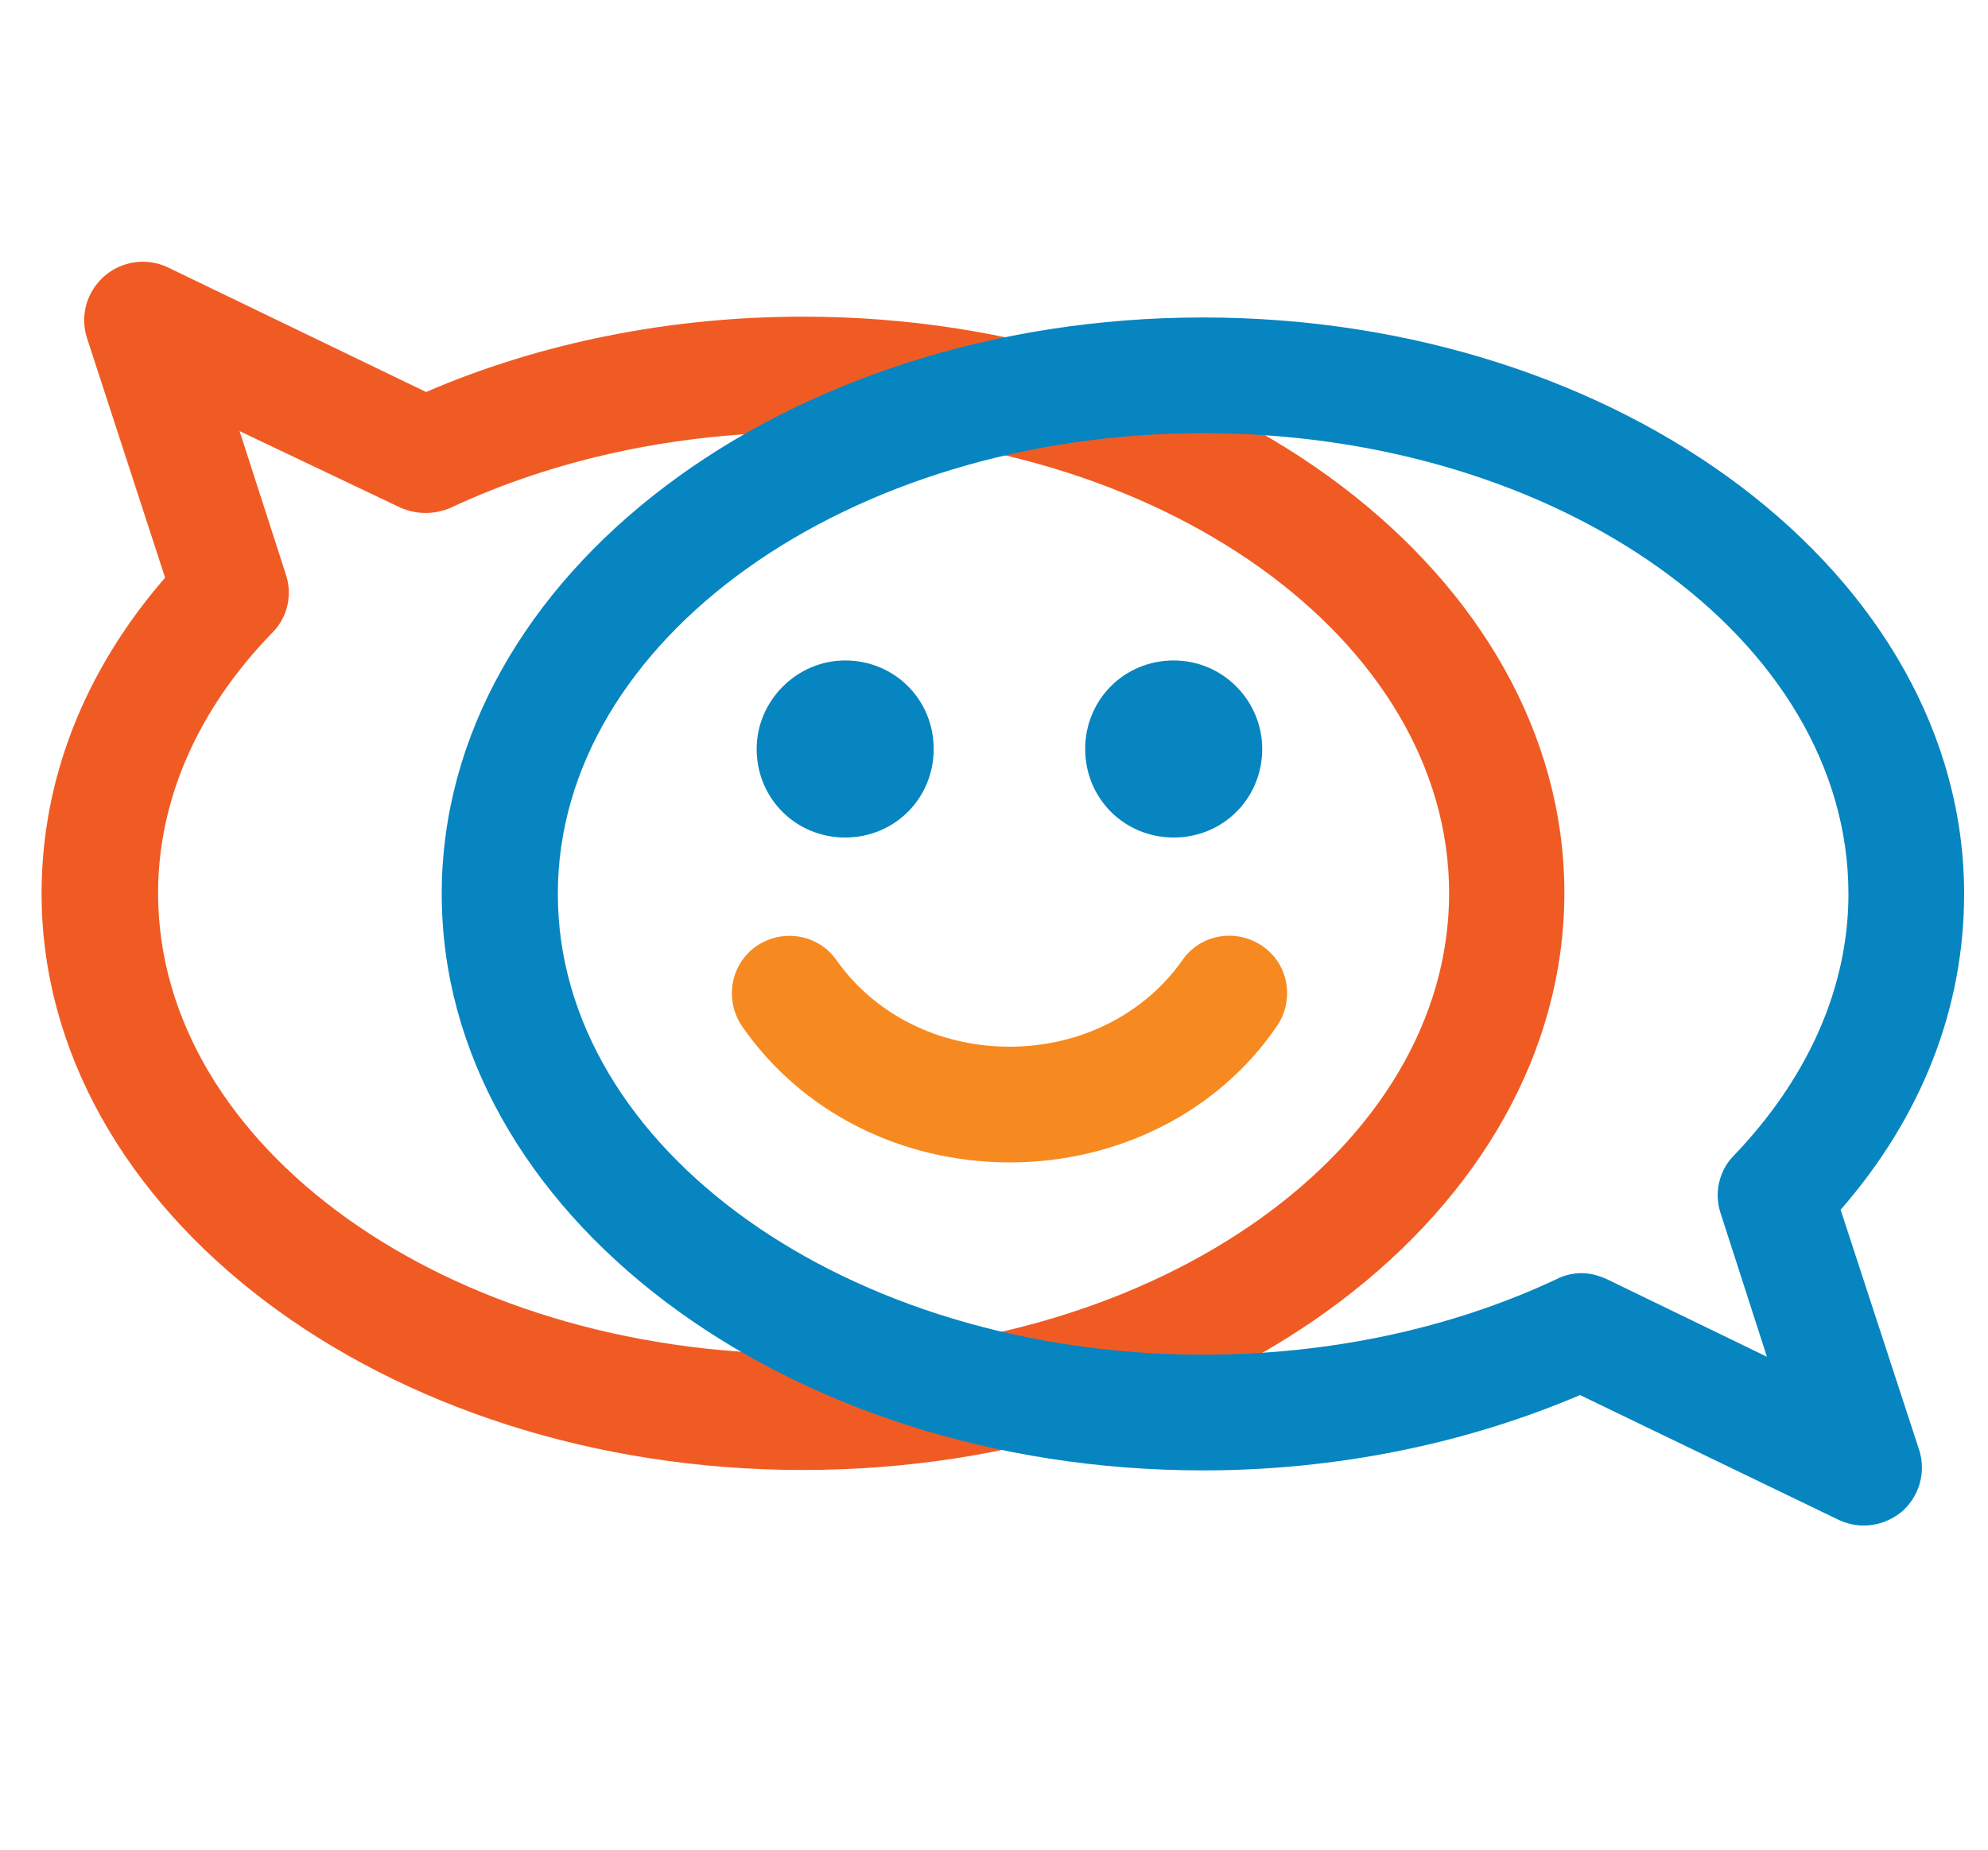
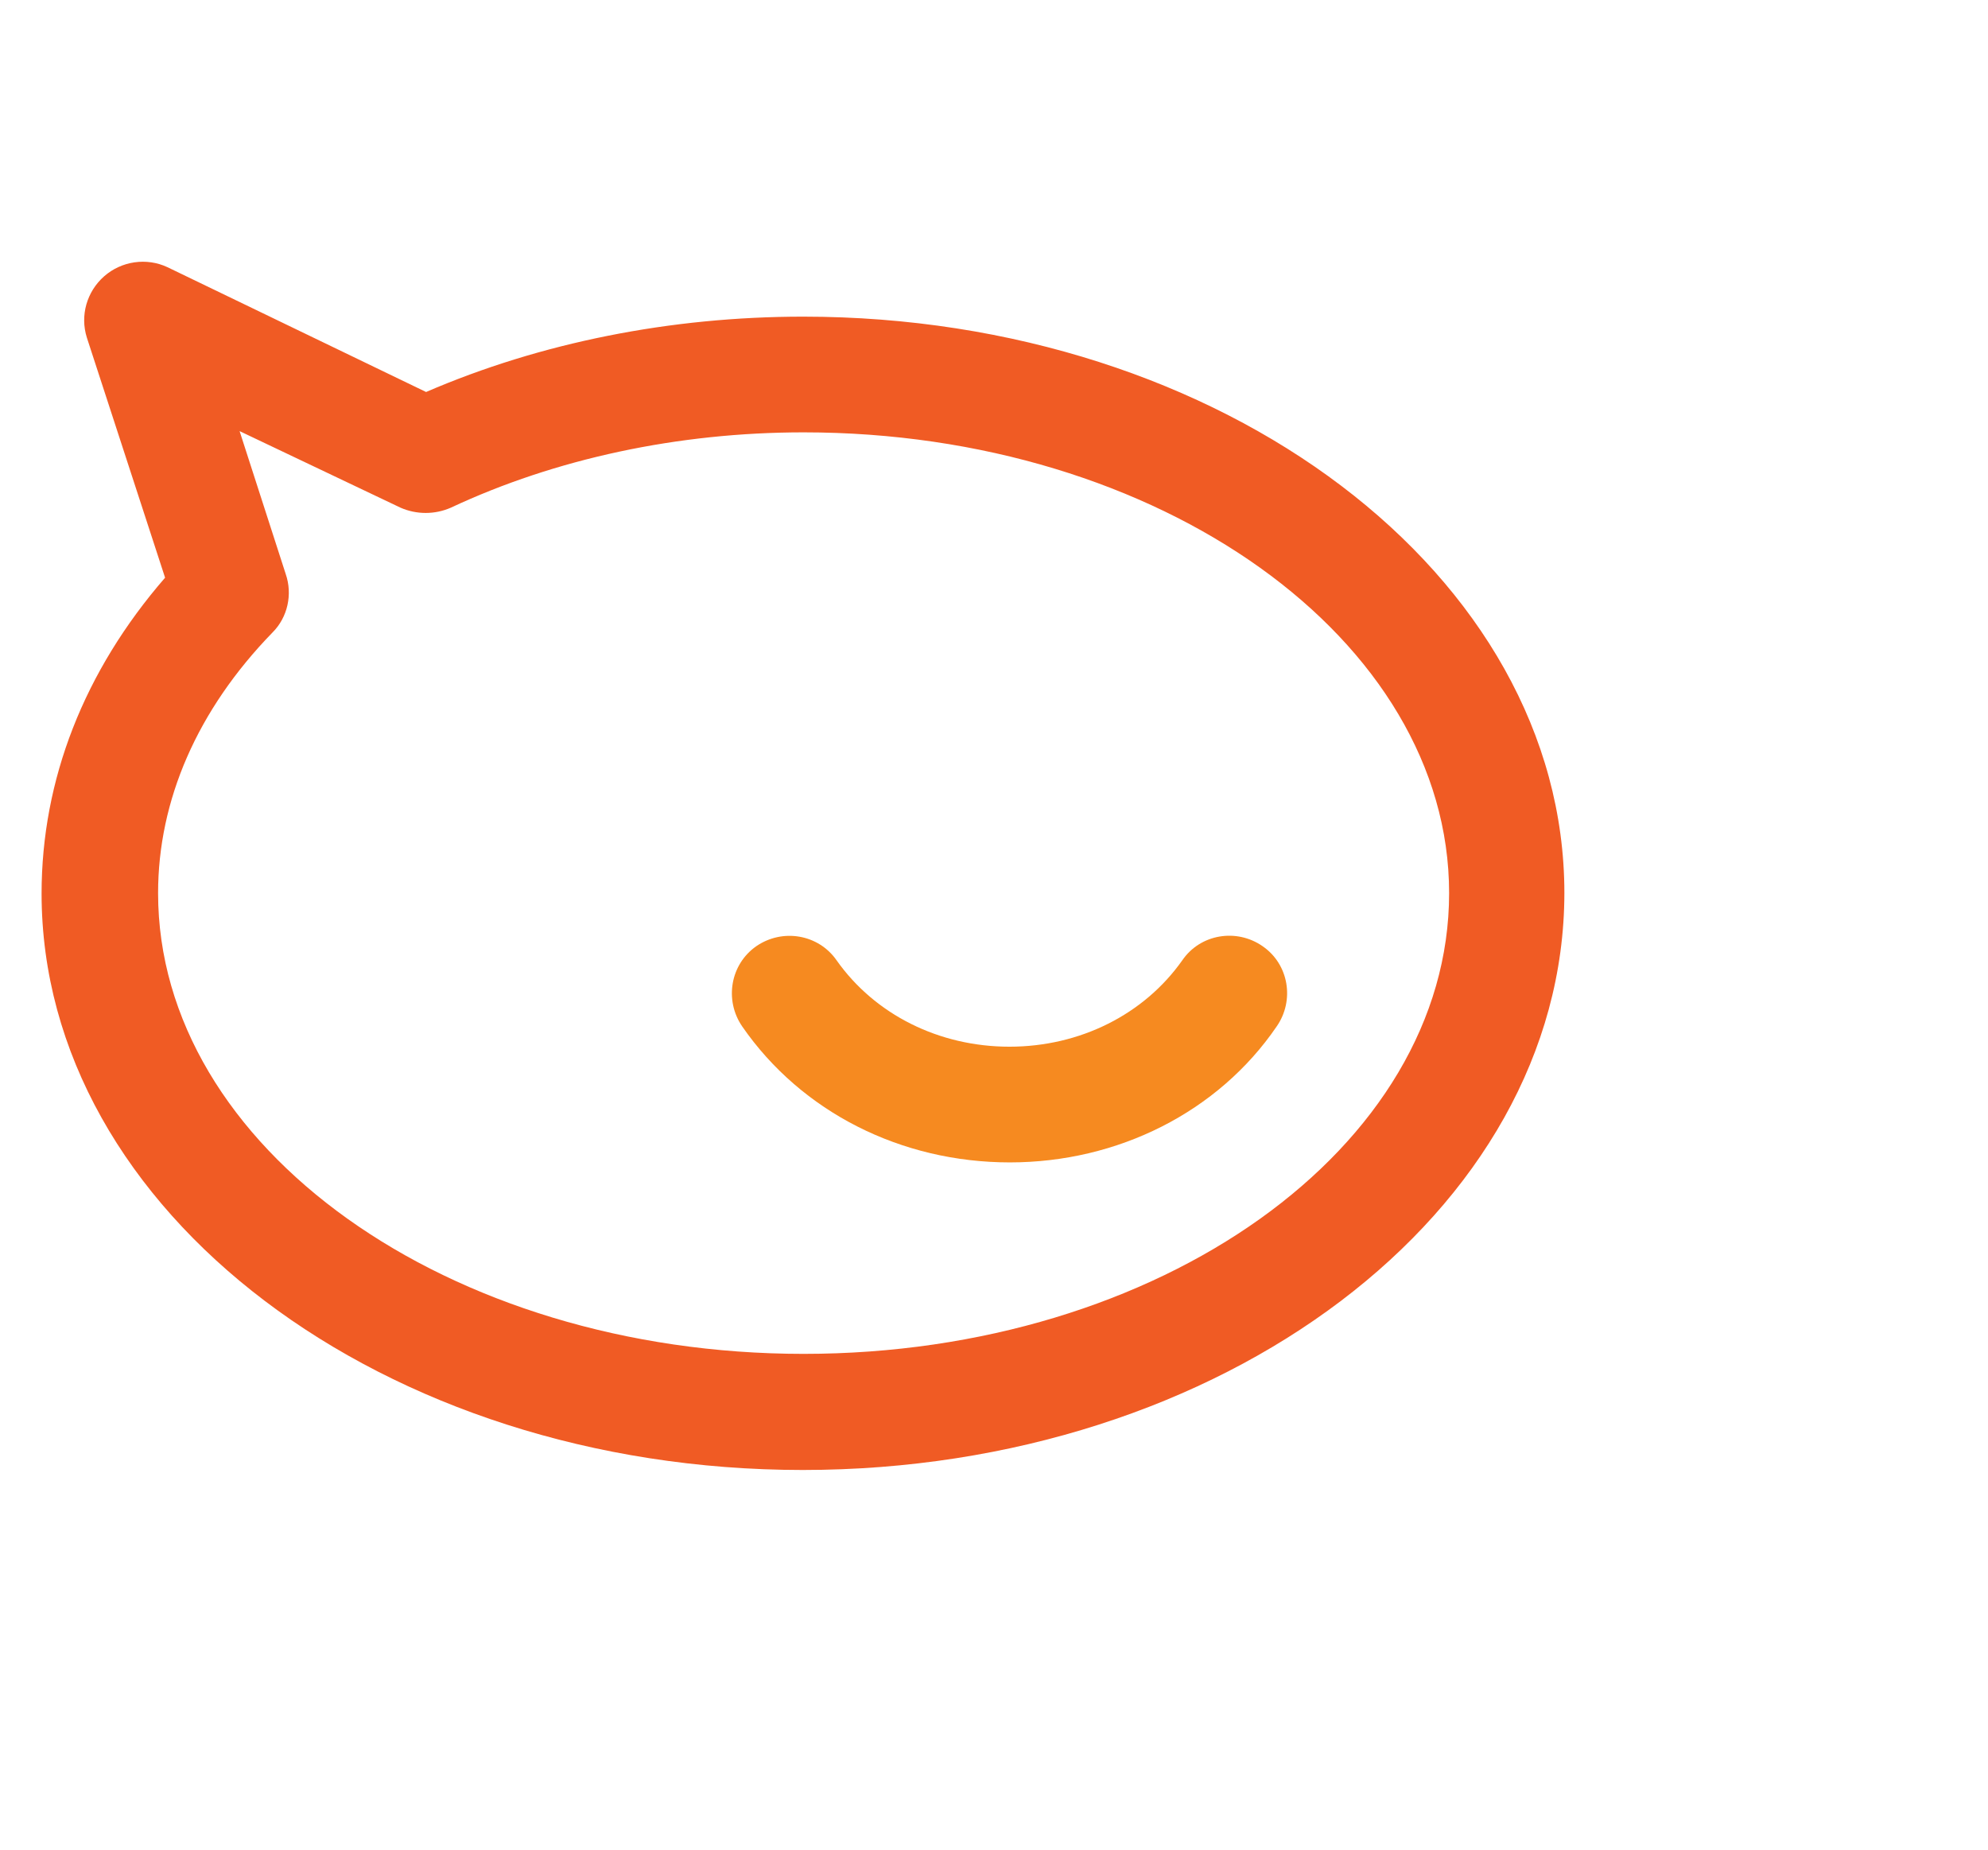
<svg xmlns="http://www.w3.org/2000/svg" version="1.1" id="Layer_1" x="0px" y="0px" viewBox="0 0 482.9 449.2" style="enable-background:new 0 0 482.9 449.2;" xml:space="preserve">
  <style type="text/css">
	.st0{fill:#F68A20;}
	.st1{fill:#F05B24;}
	.st2{fill:#0685C1;}
</style>
  <path class="st0" d="M245.3,282.3c-26.4,0-50.6-12.2-65-33c-4.4-6.4-2.9-15.1,3.4-19.5c6.4-4.4,15.1-2.9,19.5,3.4  c9.3,13.2,24.9,21,42,21s32.7-7.8,42-21c4.4-6.4,13.2-7.8,19.5-3.4c6.4,4.4,7.8,13.2,3.4,19.5C295.9,270.1,271.5,282.3,245.3,282.3" />
  <path class="st1" d="M195,357c-101.9,0-184.9-62.8-184.9-140c0-27.6,10.3-54,30-76.7L21.1,82c-1.7-5.4,0-11.2,4.2-14.9  c4.2-3.7,10.3-4.6,15.4-2.2l62.8,30.3c27.8-12,59.4-18.3,91.6-18.3c101.9,0,184.9,62.8,184.9,140C379.9,294.3,296.9,357,195,357   M58.2,104.7l11.2,34.7c1.7,4.9,0.5,10.5-3.2,14.2c-18.3,18.8-27.8,40.8-27.8,63.3c0,61.6,70.3,111.9,156.8,111.9  s156.8-50.1,156.8-111.9c0-61.6-70.3-111.9-156.8-111.9c-30.5,0-60.3,6.4-85.7,18.3c-3.9,1.7-8.3,1.7-12.2,0L58.2,104.7z" />
-   <path class="st2" d="M306.6,181.9c0,12-9.5,21.5-21.5,21.5s-21.5-9.5-21.5-21.5s9.5-21.5,21.5-21.5S306.6,170.2,306.6,181.9   M183.8,181.9c0,12,9.5,21.5,21.5,21.5s21.5-9.5,21.5-21.5s-9.5-21.5-21.5-21.5C193.5,160.4,183.8,170.2,183.8,181.9 M452.7,370.5  c3.4,0,6.6-1.2,9.3-3.4c4.2-3.7,5.9-9.5,4.2-14.9l-19.1-58.4c19.8-22.7,30-49.1,30-76.7c0-77.2-83-140-184.9-140  s-184.9,62.8-184.9,140s83,140,184.9,140c32.2,0,63.7-6.4,91.6-18.3l62.8,30.3C448.5,370,450.7,370.5,452.7,370.5 M384.1,309.2  c-2,0-4.2,0.5-6.1,1.5c-25.6,12-55.2,18.3-85.7,18.3c-86.5,0-156.8-50.1-156.8-111.9c0-61.6,70.3-111.9,156.8-111.9  S449,155.3,449,217.1c0,22.7-9.8,44.7-27.8,63.5c-3.7,3.7-4.9,9.3-3.2,14.2l11.2,34.7l-38.8-18.8  C388.2,309.7,386.3,309.2,384.1,309.2" />
</svg>